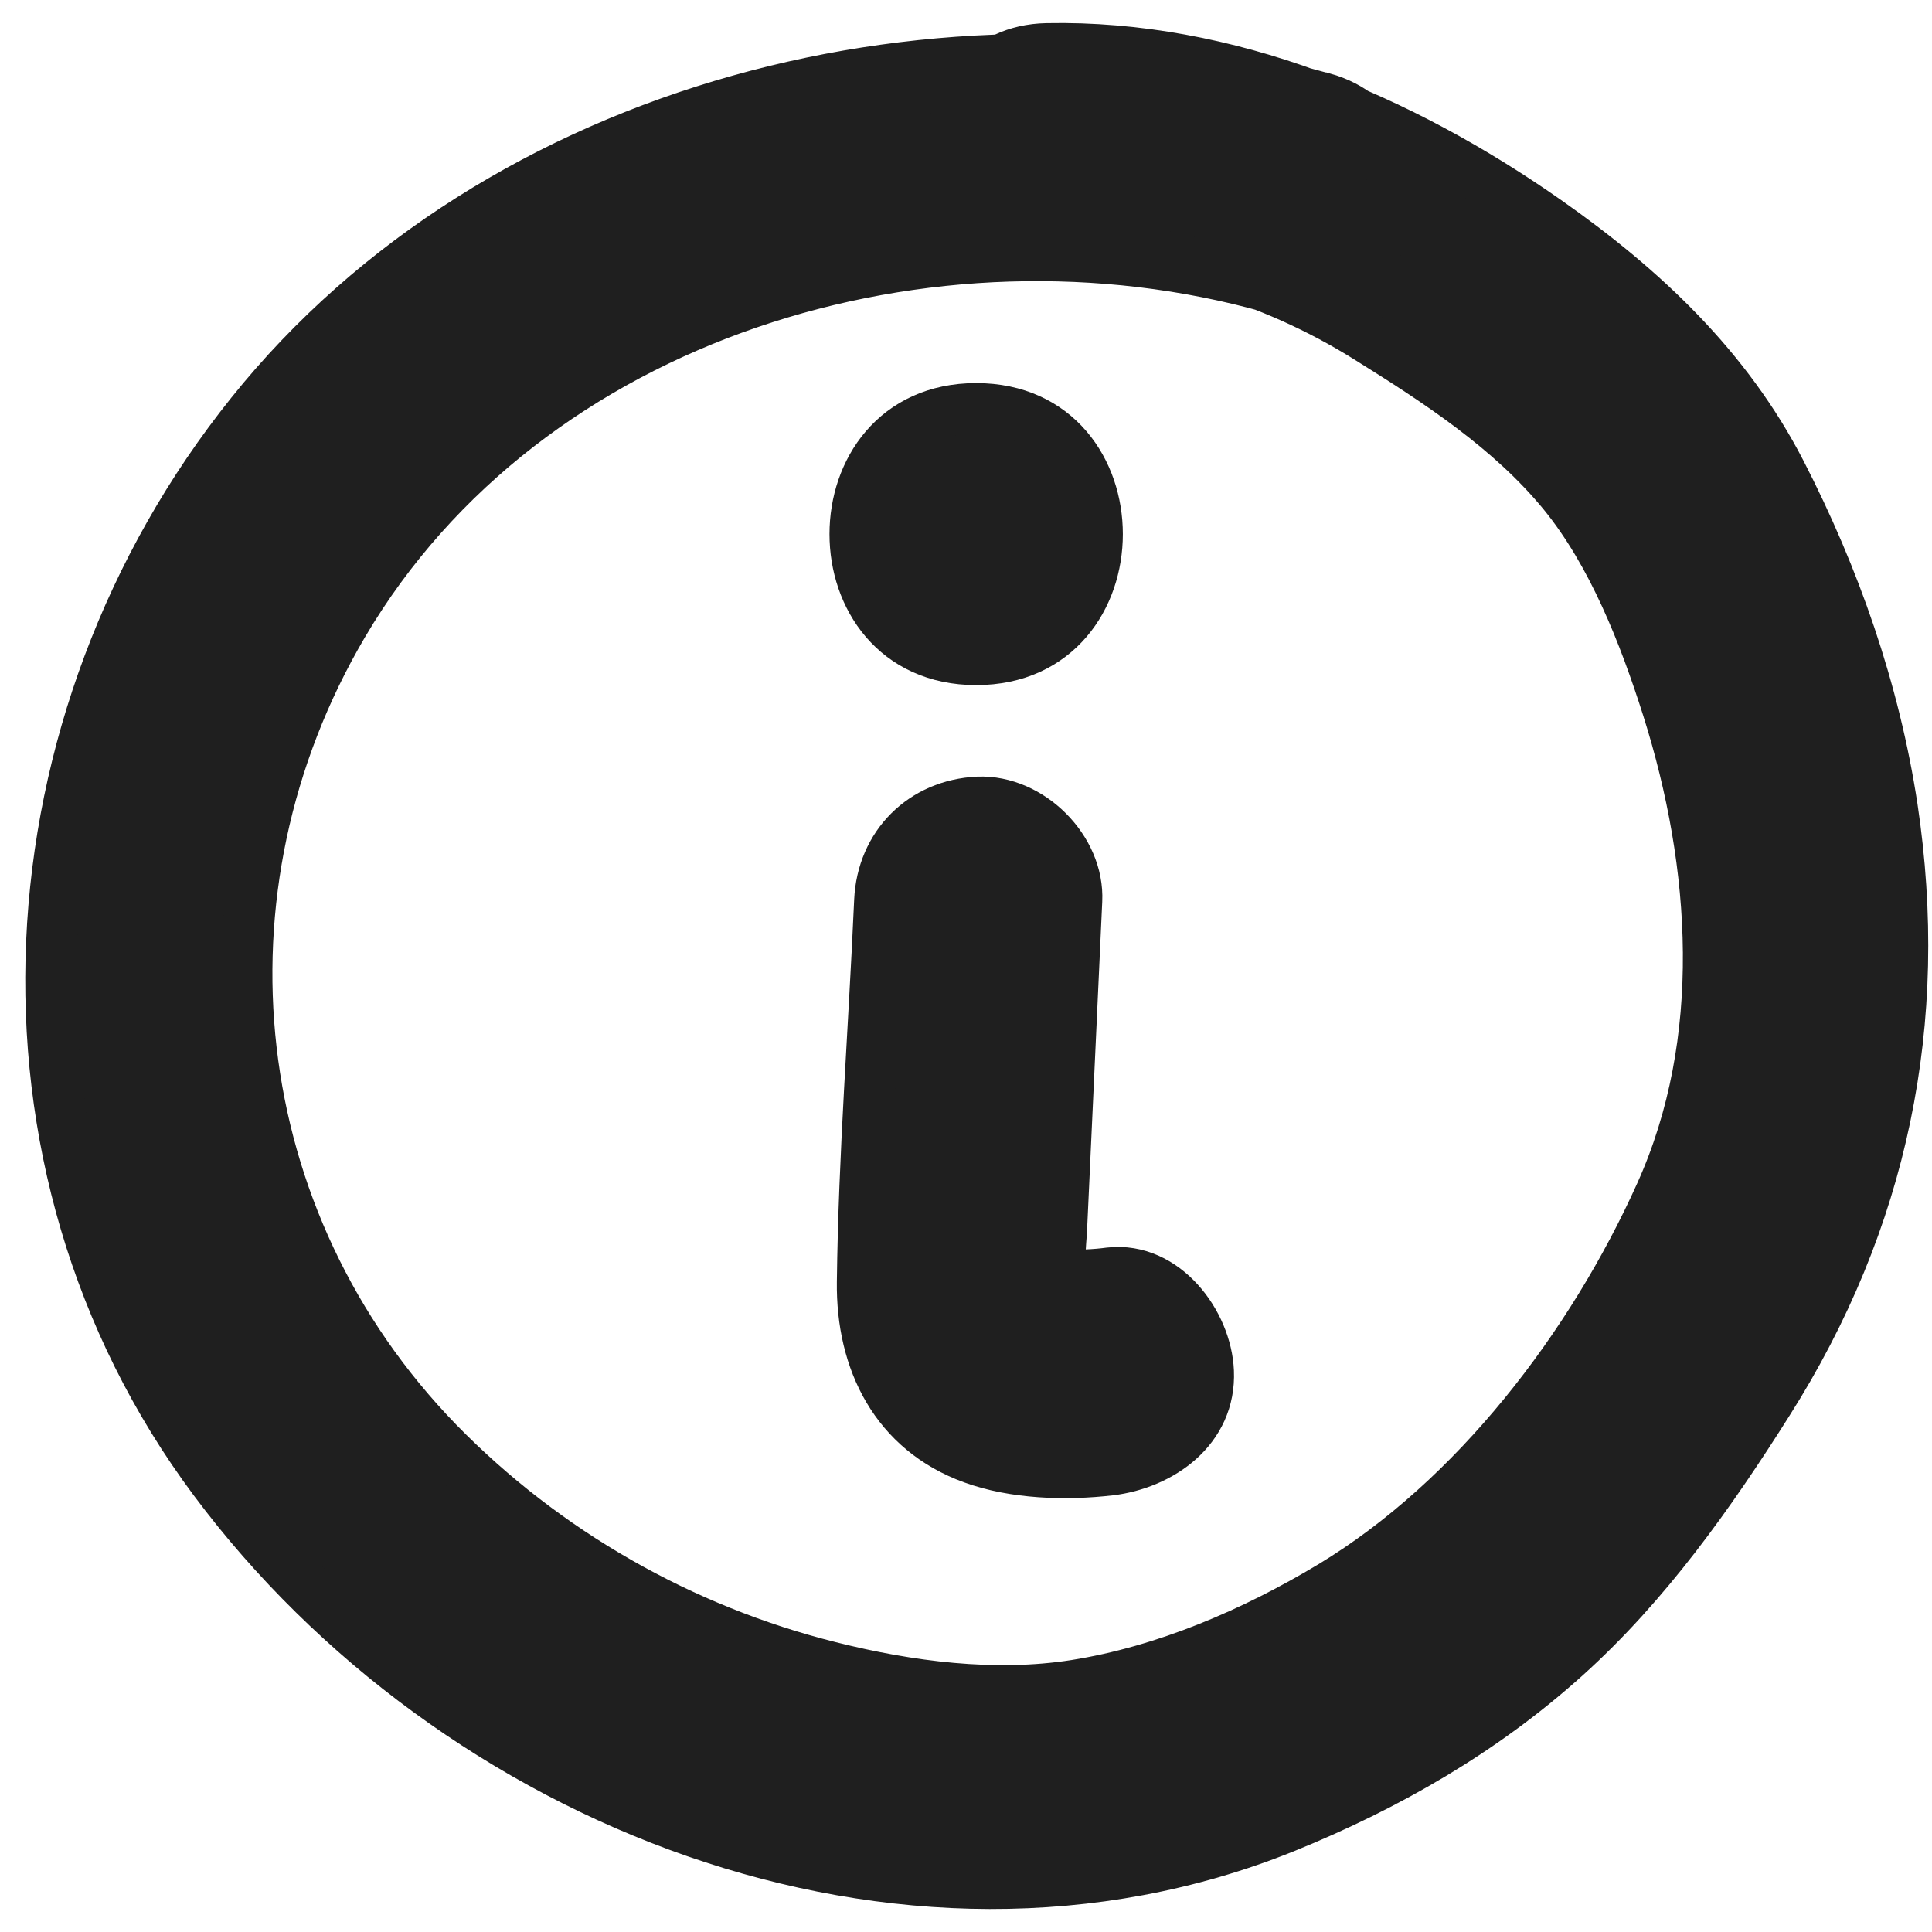
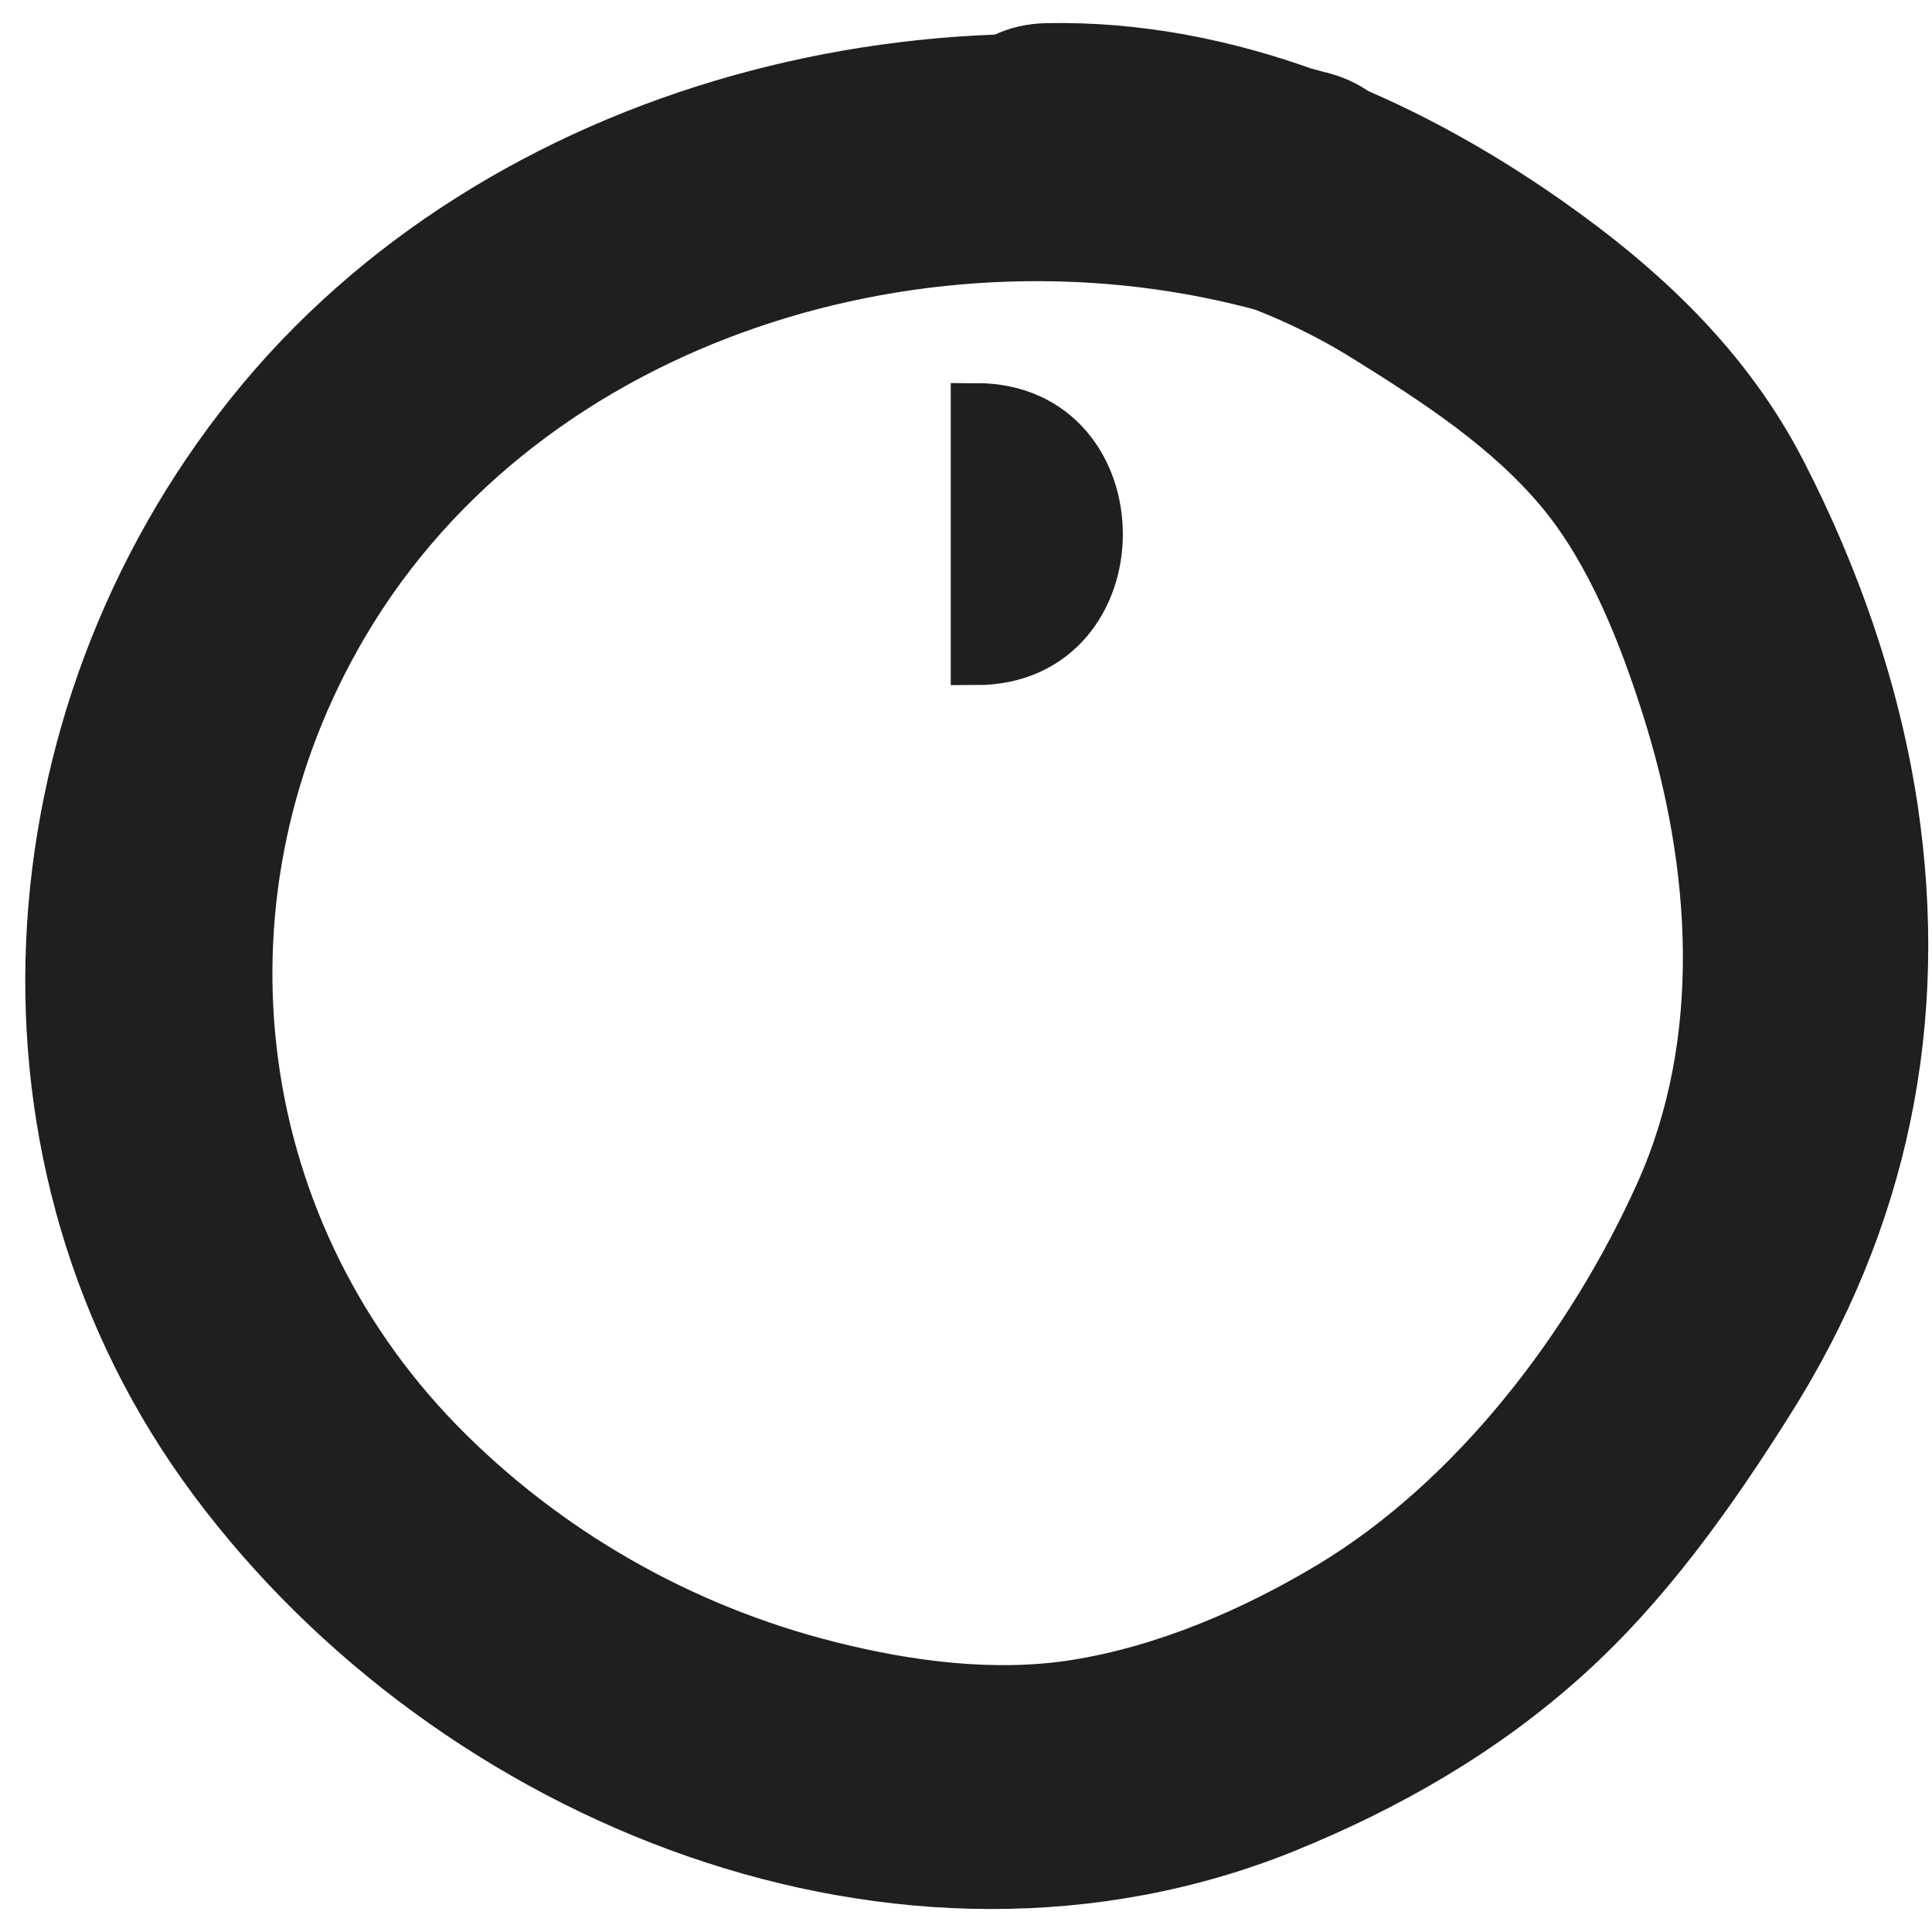
<svg xmlns="http://www.w3.org/2000/svg" width="38" height="38" viewBox="0 0 38 38" fill="none">
  <g id="Calque_1">
    <path id="Vector" d="M26.01 1.925C18.64 -0.145 9.82 2.045 4.94 8.135C0.12 14.145 -0.47 22.845 4.22 29.125C8.92 35.425 17.74 38.985 25.27 35.945C27.29 35.125 29.17 34.045 30.79 32.585C32.38 31.155 33.64 29.375 34.77 27.585C37.04 24.005 37.85 20.085 37.22 15.885C36.87 13.585 36.09 11.355 35.03 9.295C33.97 7.235 32.33 5.685 30.42 4.345C27.55 2.335 24.15 0.885 20.59 0.955C18.1 1.005 18.1 4.875 20.59 4.825C22.73 4.785 25 5.455 26.9 6.645C28.28 7.505 29.71 8.435 30.75 9.705C31.72 10.895 32.34 12.485 32.8 13.935C33.77 17.005 34.01 20.475 32.66 23.475C31.31 26.475 29.02 29.485 26.19 31.195C24.66 32.115 22.92 32.865 21.15 33.145C19.56 33.395 17.87 33.175 16.32 32.785C13.4 32.055 10.72 30.525 8.62 28.375C4.39 24.025 3.67 17.505 6.75 12.275C10.36 6.145 18.34 3.785 24.99 5.655C27.39 6.335 28.42 2.595 26.02 1.925H26.01Z" fill="#1F1F1F" stroke="#1F1F1F" />
-     <path id="Vector_2" d="M17.3 17.715C17.19 20.215 16.99 22.715 16.96 25.215C16.94 26.775 17.62 28.135 19.13 28.685C19.95 28.985 20.96 29.015 21.83 28.915C22.83 28.795 23.82 28.105 23.77 26.975C23.73 26.025 22.91 24.915 21.83 25.035C21.53 25.075 21.23 25.085 20.92 25.075C20.84 25.075 20.76 25.075 20.68 25.065C20.63 25.065 20.24 25.015 20.58 25.065C20.9 25.115 20.62 25.065 20.55 25.065C20.46 25.045 20.38 25.015 20.29 25.005C20.04 24.955 20.43 25.065 20.48 25.095C20.23 24.955 20.66 25.305 20.74 25.355C20.82 25.465 20.83 25.475 20.77 25.385C20.72 25.295 20.73 25.305 20.79 25.435C20.85 25.585 20.86 25.575 20.81 25.405L20.84 25.645C20.89 25.575 20.83 25.105 20.84 25.005C20.84 24.745 20.86 24.475 20.88 24.215C20.98 22.045 21.08 19.885 21.18 17.715C21.23 16.705 20.26 15.735 19.24 15.775C18.15 15.825 17.35 16.625 17.3 17.715Z" fill="#1F1F1F" stroke="#1F1F1F" />
-     <path id="Vector_3" d="M19.2 12.975C22.38 12.975 22.38 8.035 19.2 8.035C16.02 8.035 16.02 12.975 19.2 12.975Z" fill="#1F1F1F" stroke="#1F1F1F" />
+     <path id="Vector_3" d="M19.2 12.975C22.38 12.975 22.38 8.035 19.2 8.035Z" fill="#1F1F1F" stroke="#1F1F1F" />
  </g>
</svg>